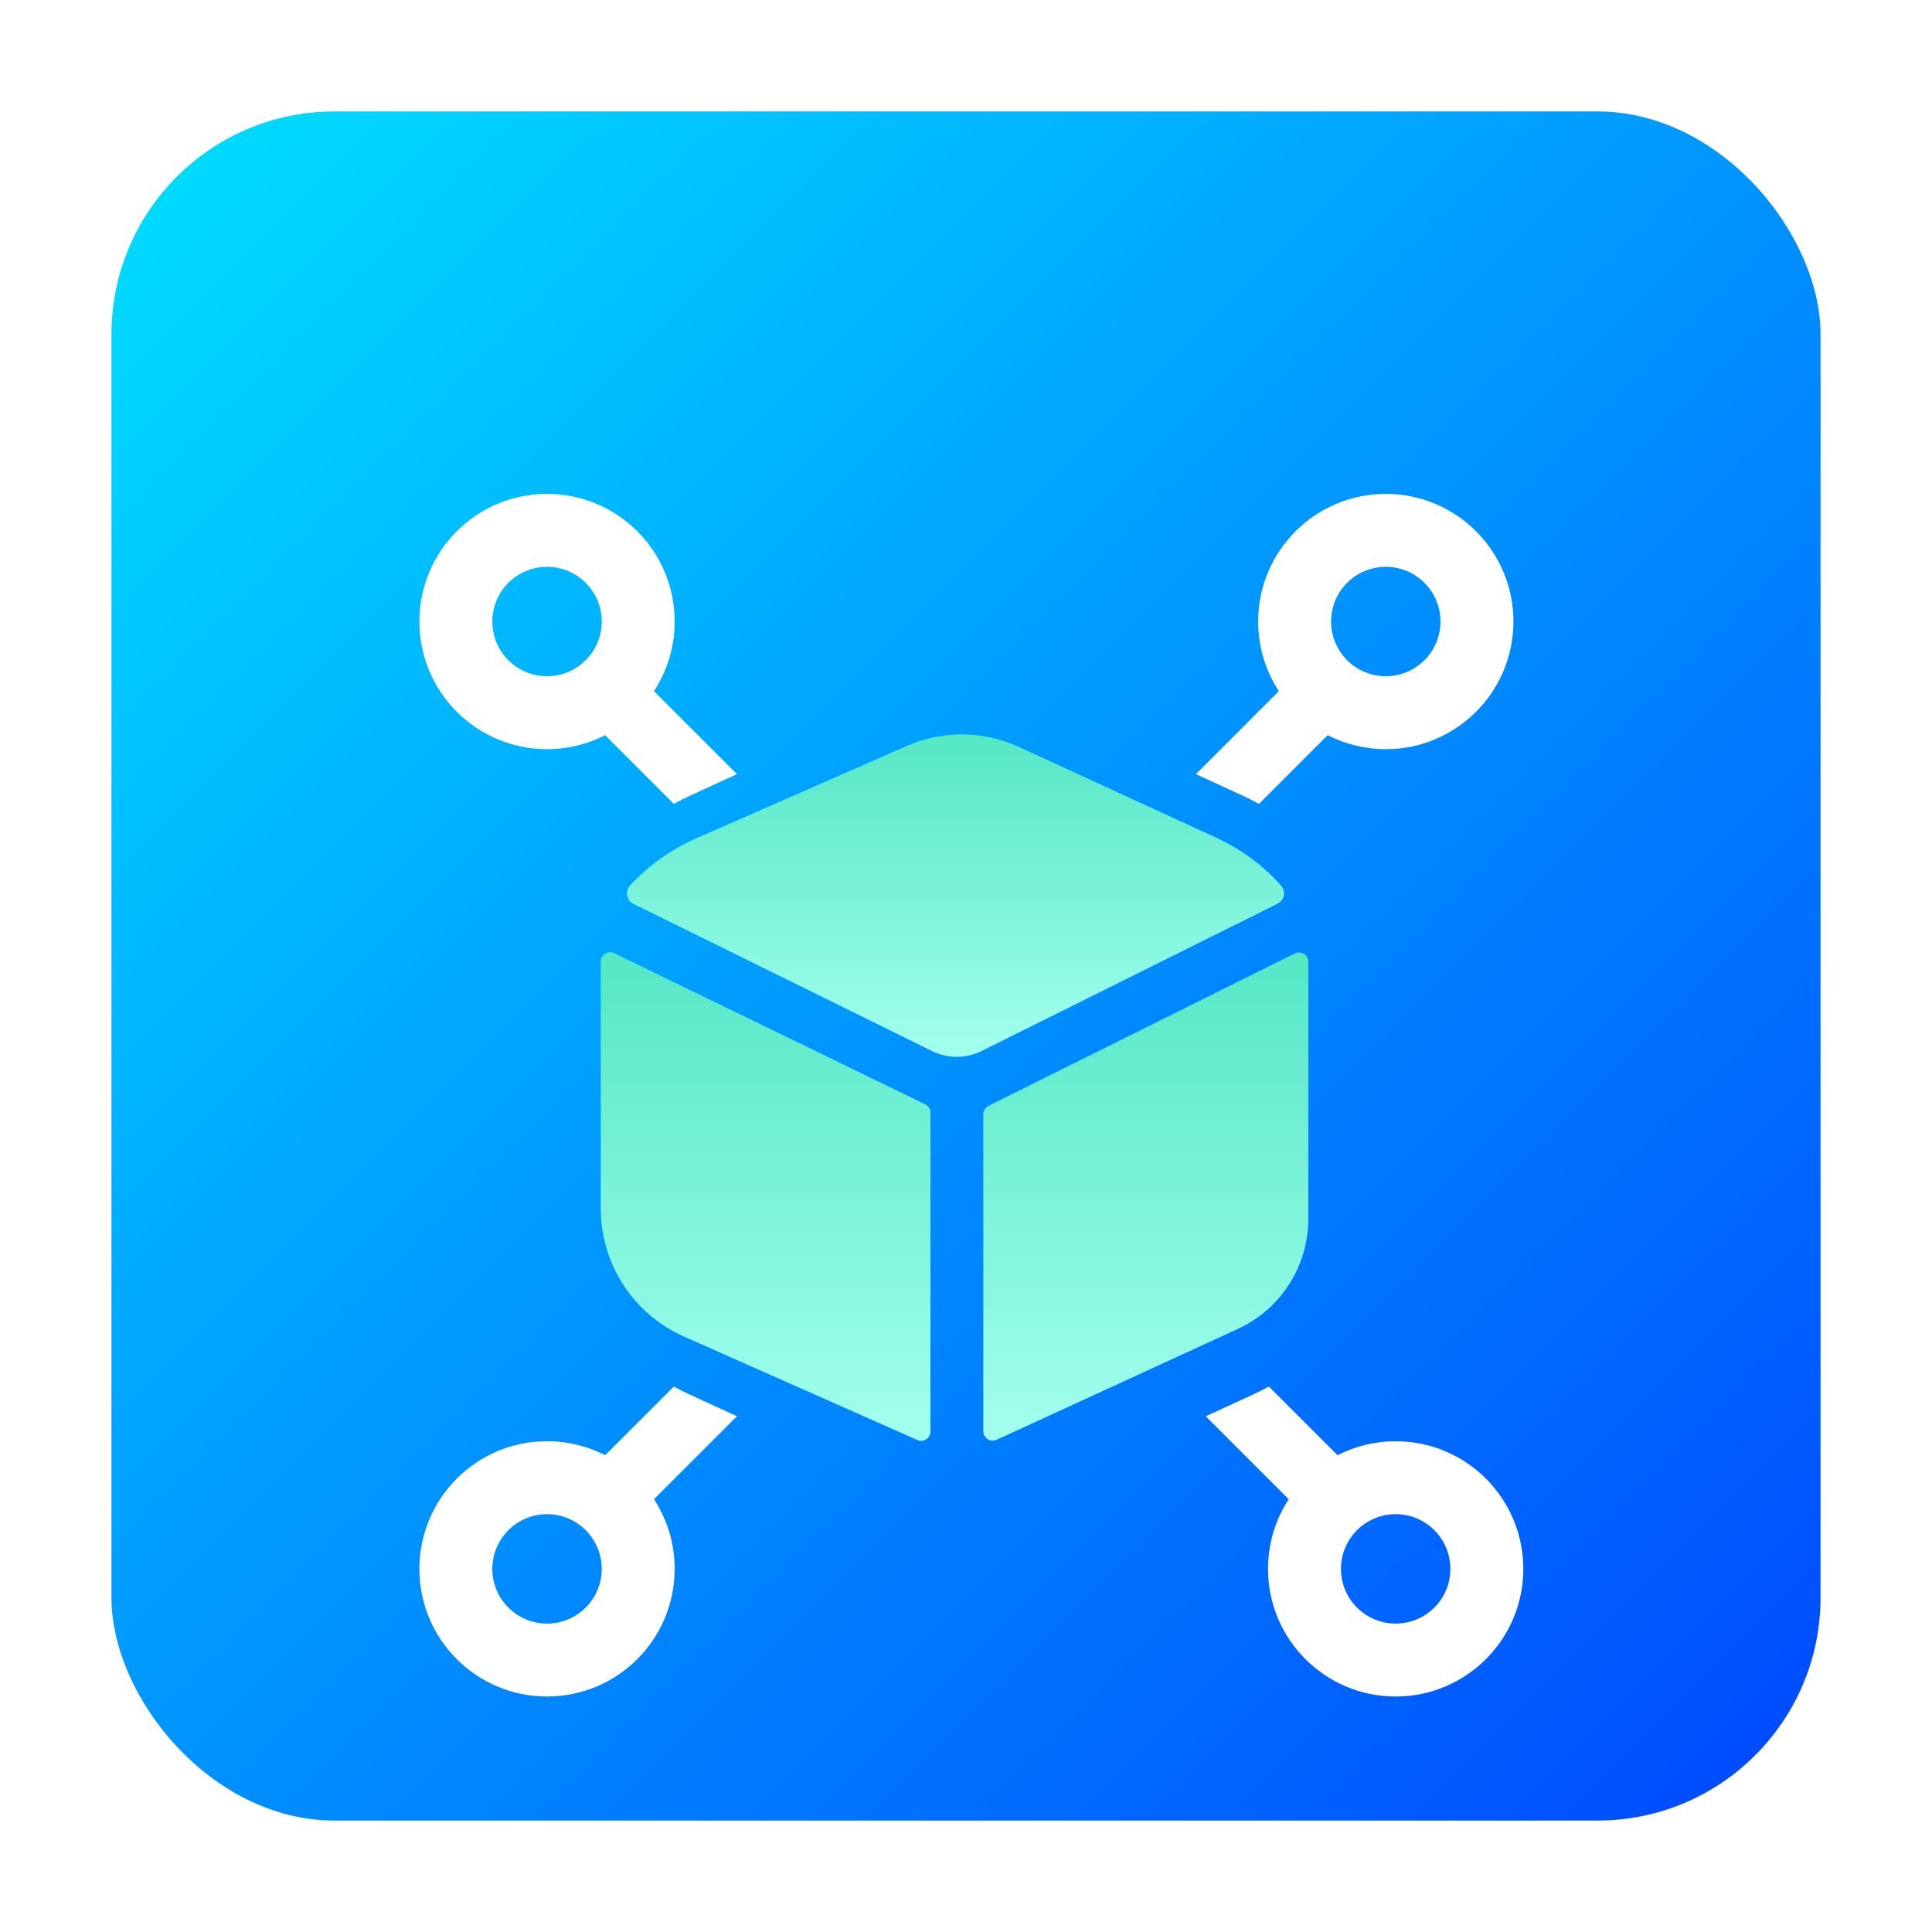
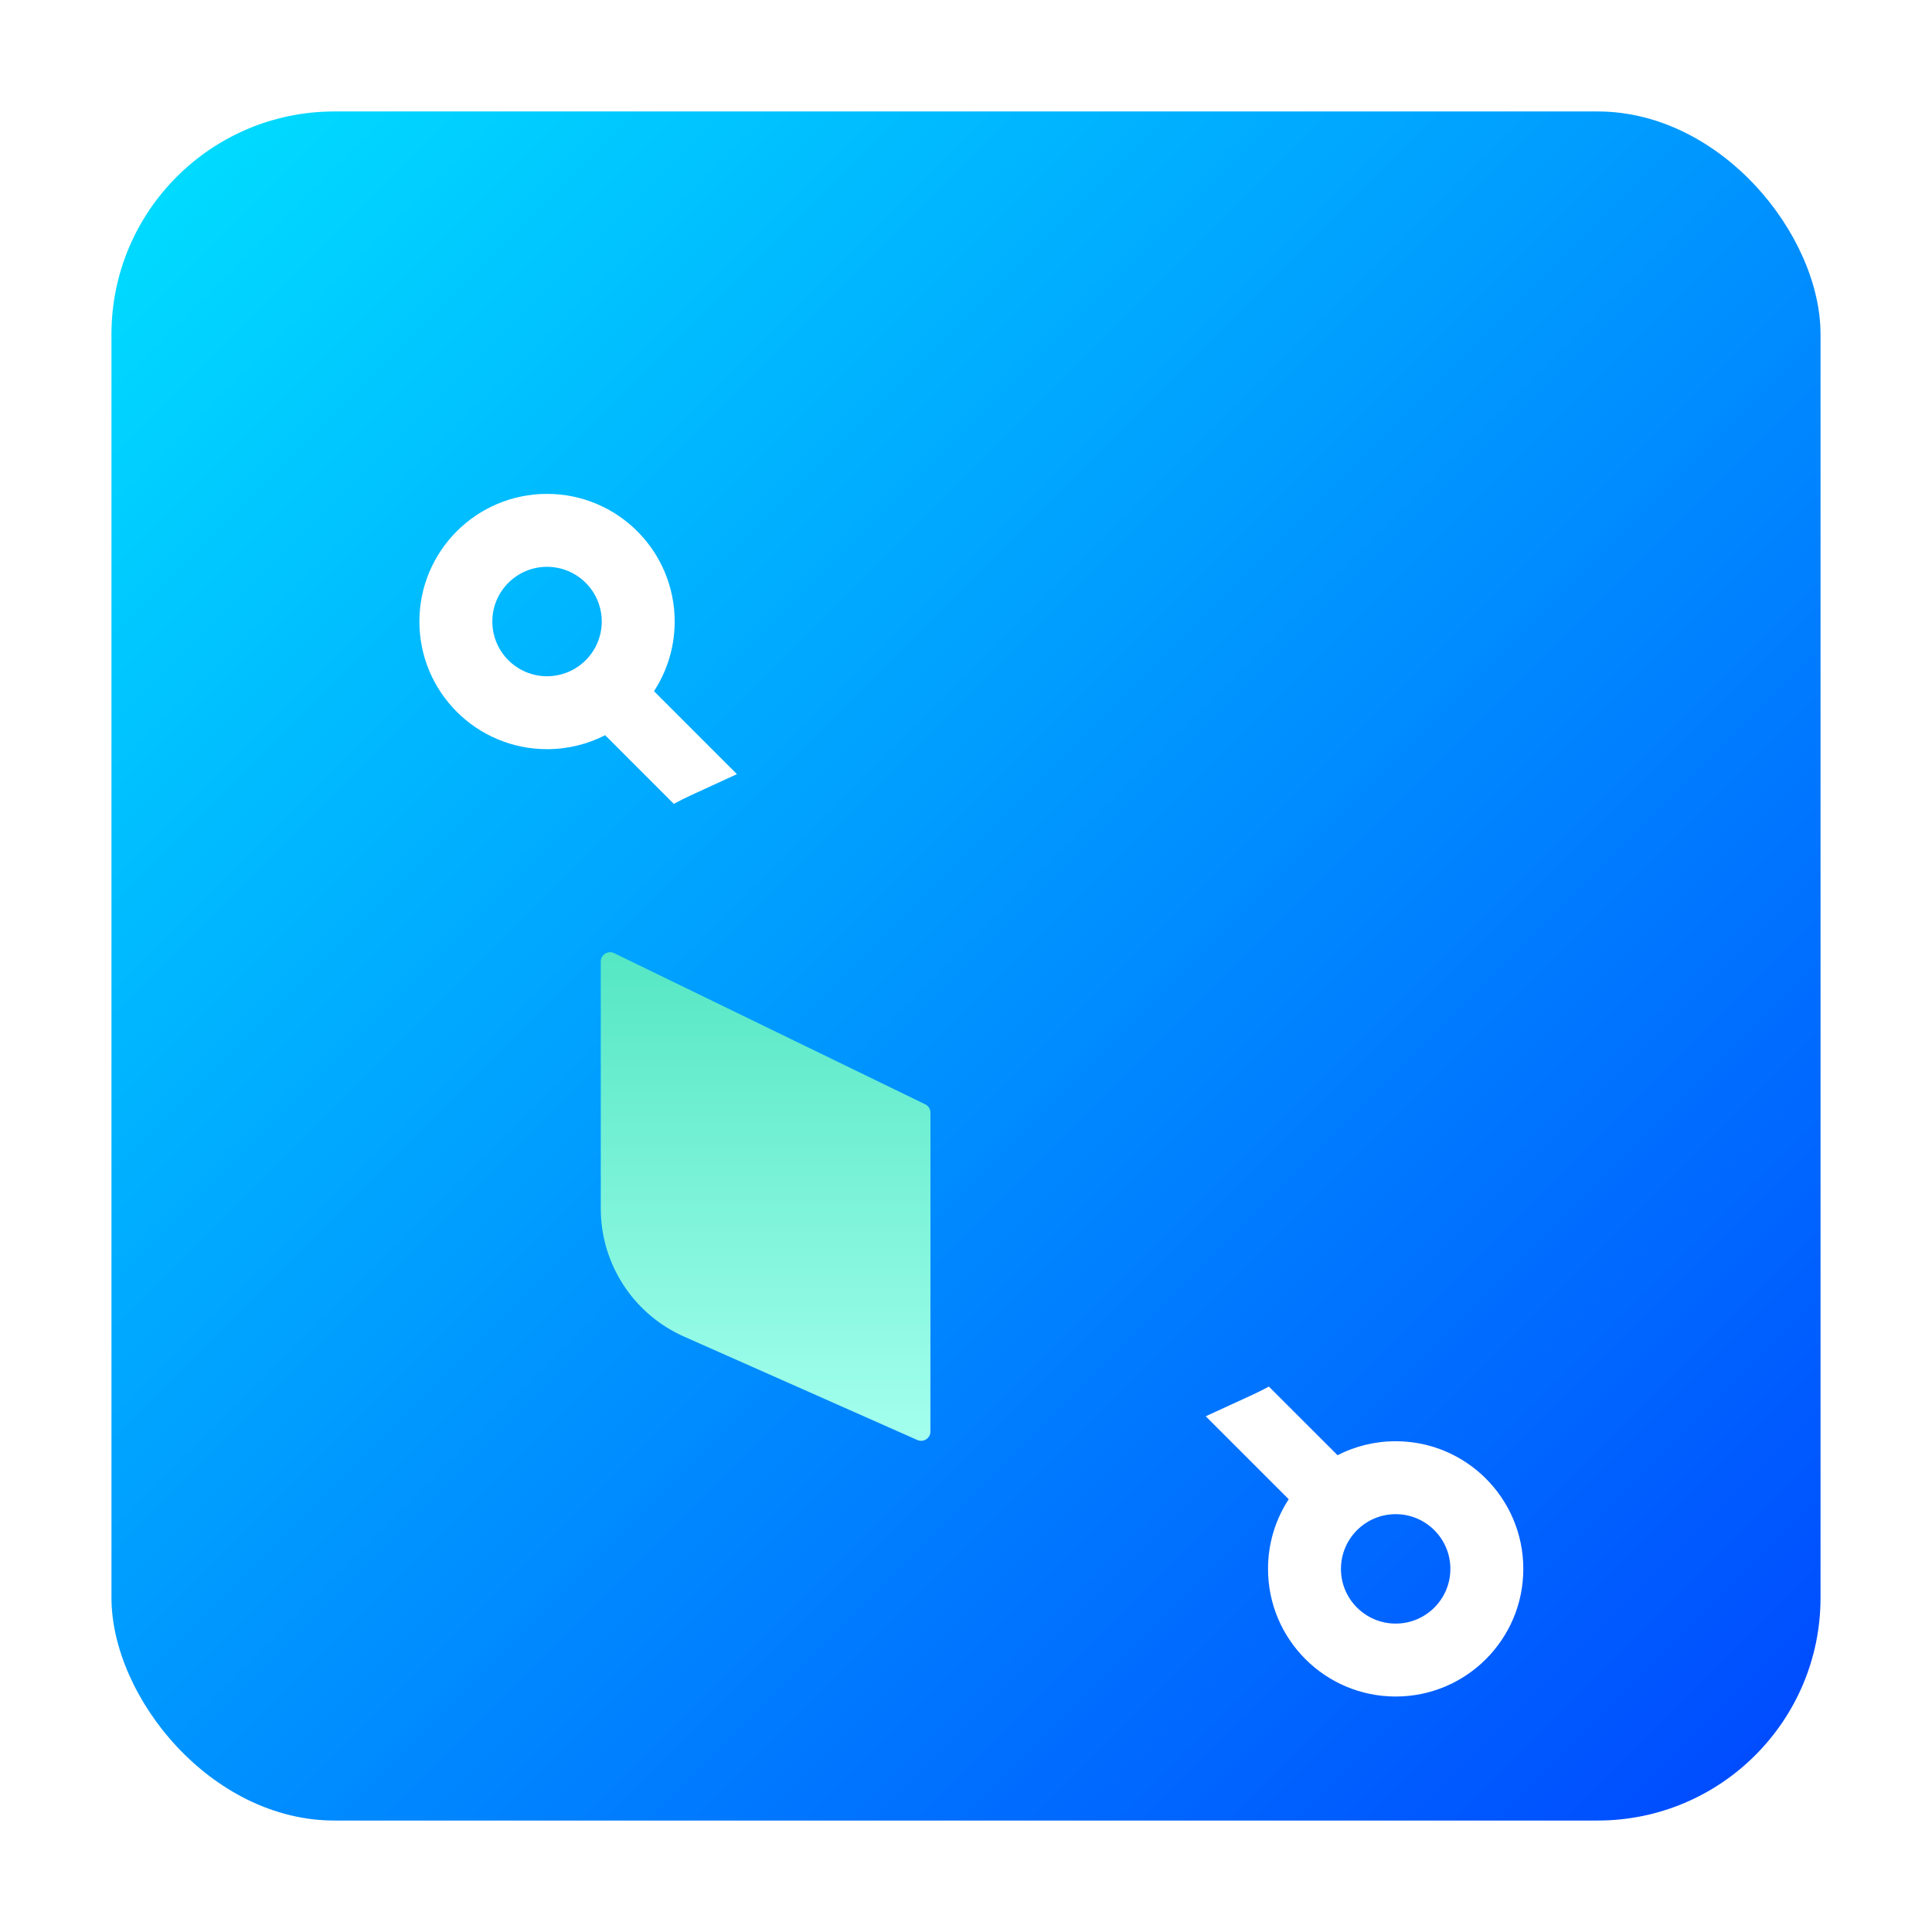
<svg xmlns="http://www.w3.org/2000/svg" width="52" height="52" viewBox="0 0 52 52" fill="none">
  <rect x="3" y="3" width="46" height="46" rx="6" fill="url(#paint0_linear_10264_31775)" />
  <g filter="url(#filter0_d_10264_31775)">
-     <path fill-rule="evenodd" clip-rule="evenodd" d="M40.734 12.728C40.734 14.626 39.196 16.164 37.299 16.164C36.736 16.164 36.204 16.028 35.734 15.788L33.886 17.636C33.744 17.558 33.599 17.485 33.451 17.417L32.188 16.836L34.42 14.603C34.068 14.064 33.864 13.42 33.864 12.728C33.864 10.831 35.402 9.293 37.299 9.293C39.196 9.293 40.734 10.831 40.734 12.728ZM38.771 12.728C38.771 13.541 38.112 14.201 37.299 14.201C36.486 14.201 35.827 13.541 35.827 12.728C35.827 11.915 36.486 11.256 37.299 11.256C38.112 11.256 38.771 11.915 38.771 12.728Z" fill="white" />
    <path fill-rule="evenodd" clip-rule="evenodd" d="M11.288 12.728C11.288 14.626 12.826 16.164 14.723 16.164C15.287 16.164 15.819 16.028 16.288 15.788L18.136 17.636C18.278 17.558 18.424 17.485 18.571 17.417L19.835 16.836L17.602 14.603C17.954 14.064 18.159 13.42 18.159 12.728C18.159 10.831 16.621 9.293 14.723 9.293C12.826 9.293 11.288 10.831 11.288 12.728ZM13.251 12.728C13.251 13.541 13.91 14.201 14.723 14.201C15.537 14.201 16.196 13.541 16.196 12.728C16.196 11.915 15.537 11.256 14.723 11.256C13.91 11.256 13.251 11.915 13.251 12.728Z" fill="white" />
-     <path fill-rule="evenodd" clip-rule="evenodd" d="M11.288 38.227C11.288 36.329 12.826 34.791 14.723 34.791C15.287 34.791 15.819 34.927 16.288 35.167L18.136 33.32C18.278 33.397 18.424 33.47 18.571 33.538L19.835 34.119L17.602 36.352C17.954 36.891 18.159 37.535 18.159 38.227C18.159 40.124 16.621 41.662 14.723 41.662C12.826 41.662 11.288 40.124 11.288 38.227ZM13.251 38.227C13.251 37.414 13.91 36.754 14.723 36.754C15.537 36.754 16.196 37.414 16.196 38.227C16.196 39.04 15.537 39.699 14.723 39.699C13.91 39.699 13.251 39.04 13.251 38.227Z" fill="white" />
-     <path fill-rule="evenodd" clip-rule="evenodd" d="M41 38.227C41 36.329 39.462 34.791 37.565 34.791C37.001 34.791 36.469 34.927 36 35.167L34.152 33.32C34.01 33.397 33.865 33.47 33.717 33.538L32.453 34.119L34.686 36.352C34.334 36.891 34.129 37.535 34.129 38.227C34.129 40.124 35.667 41.662 37.565 41.662C39.462 41.662 41 40.124 41 38.227ZM39.037 38.227C39.037 37.414 38.378 36.754 37.565 36.754C36.752 36.754 36.092 37.414 36.092 38.227C36.092 39.04 36.752 39.699 37.565 39.699C38.378 39.699 39.037 39.04 39.037 38.227Z" fill="white" />
-     <path d="M34.85 21.661L26.605 25.764C26.52 25.806 26.466 25.894 26.466 25.989V34.523C26.466 34.707 26.655 34.828 26.822 34.752L33.311 31.771C34.47 31.239 35.213 30.08 35.213 28.805V21.886C35.213 21.7 35.017 21.578 34.85 21.661Z" fill="url(#paint1_linear_10264_31775)" />
+     <path fill-rule="evenodd" clip-rule="evenodd" d="M41 38.227C41 36.329 39.462 34.791 37.565 34.791C37.001 34.791 36.469 34.927 36 35.167L34.152 33.32C34.01 33.397 33.865 33.47 33.717 33.538L32.453 34.119L34.686 36.352C34.334 36.891 34.129 37.535 34.129 38.227C34.129 40.124 35.667 41.662 37.565 41.662C39.462 41.662 41 40.124 41 38.227ZM39.037 38.227C39.037 37.414 38.378 36.754 37.565 36.754C36.752 36.754 36.092 37.414 36.092 38.227C36.092 39.04 36.752 39.699 37.565 39.699C38.378 39.699 39.037 39.04 39.037 38.227" fill="white" />
    <path d="M16.531 21.655L24.901 25.722C24.988 25.764 25.043 25.852 25.043 25.948V34.529C25.043 34.71 24.856 34.832 24.69 34.758L18.41 31.974C17.048 31.37 16.17 30.02 16.17 28.53V21.881C16.17 21.696 16.364 21.574 16.531 21.655Z" fill="url(#paint2_linear_10264_31775)" />
-     <path d="M34.388 20.322L26.422 24.287C26.001 24.497 25.506 24.497 25.084 24.289L17.051 20.328C16.862 20.235 16.816 19.986 16.959 19.831C17.46 19.29 18.066 18.859 18.741 18.563L24.406 16.077C25.369 15.654 26.468 15.664 27.424 16.104L32.742 18.549C33.405 18.854 33.997 19.293 34.482 19.838C34.618 19.991 34.571 20.231 34.388 20.322Z" fill="url(#paint3_linear_10264_31775)" />
  </g>
  <defs>
    <filter id="filter0_d_10264_31775" x="7.288" y="9.293" width="37.712" height="40.369" filterUnits="userSpaceOnUse" color-interpolation-filters="sRGB">
      <feFlood flood-opacity="0" result="BackgroundImageFix" />
      <feColorMatrix in="SourceAlpha" type="matrix" values="0 0 0 0 0 0 0 0 0 0 0 0 0 0 0 0 0 0 127 0" result="hardAlpha" />
      <feOffset dy="4" />
      <feGaussianBlur stdDeviation="2" />
      <feComposite in2="hardAlpha" operator="out" />
      <feColorMatrix type="matrix" values="0 0 0 0 0 0 0 0 0 0 0 0 0 0 0 0 0 0 0.25 0" />
      <feBlend mode="normal" in2="BackgroundImageFix" result="effect1_dropShadow_10264_31775" />
      <feBlend mode="normal" in="SourceGraphic" in2="effect1_dropShadow_10264_31775" result="shape" />
    </filter>
    <linearGradient id="paint0_linear_10264_31775" x1="3" y1="3" x2="49" y2="49" gradientUnits="userSpaceOnUse">
      <stop stop-color="#00E0FF" />
      <stop offset="1" stop-color="#0047FF" />
    </linearGradient>
    <linearGradient id="paint1_linear_10264_31775" x1="30.839" y1="21.635" x2="30.839" y2="34.775" gradientUnits="userSpaceOnUse">
      <stop stop-color="#55E7C4" />
      <stop offset="1" stop-color="#A3FFEE" />
    </linearGradient>
    <linearGradient id="paint2_linear_10264_31775" x1="20.606" y1="21.63" x2="20.606" y2="34.78" gradientUnits="userSpaceOnUse">
      <stop stop-color="#55E7C4" />
      <stop offset="1" stop-color="#A3FFEE" />
    </linearGradient>
    <linearGradient id="paint3_linear_10264_31775" x1="25.718" y1="15.767" x2="25.718" y2="24.445" gradientUnits="userSpaceOnUse">
      <stop stop-color="#55E7C4" />
      <stop offset="1" stop-color="#A3FFEE" />
    </linearGradient>
  </defs>
</svg>